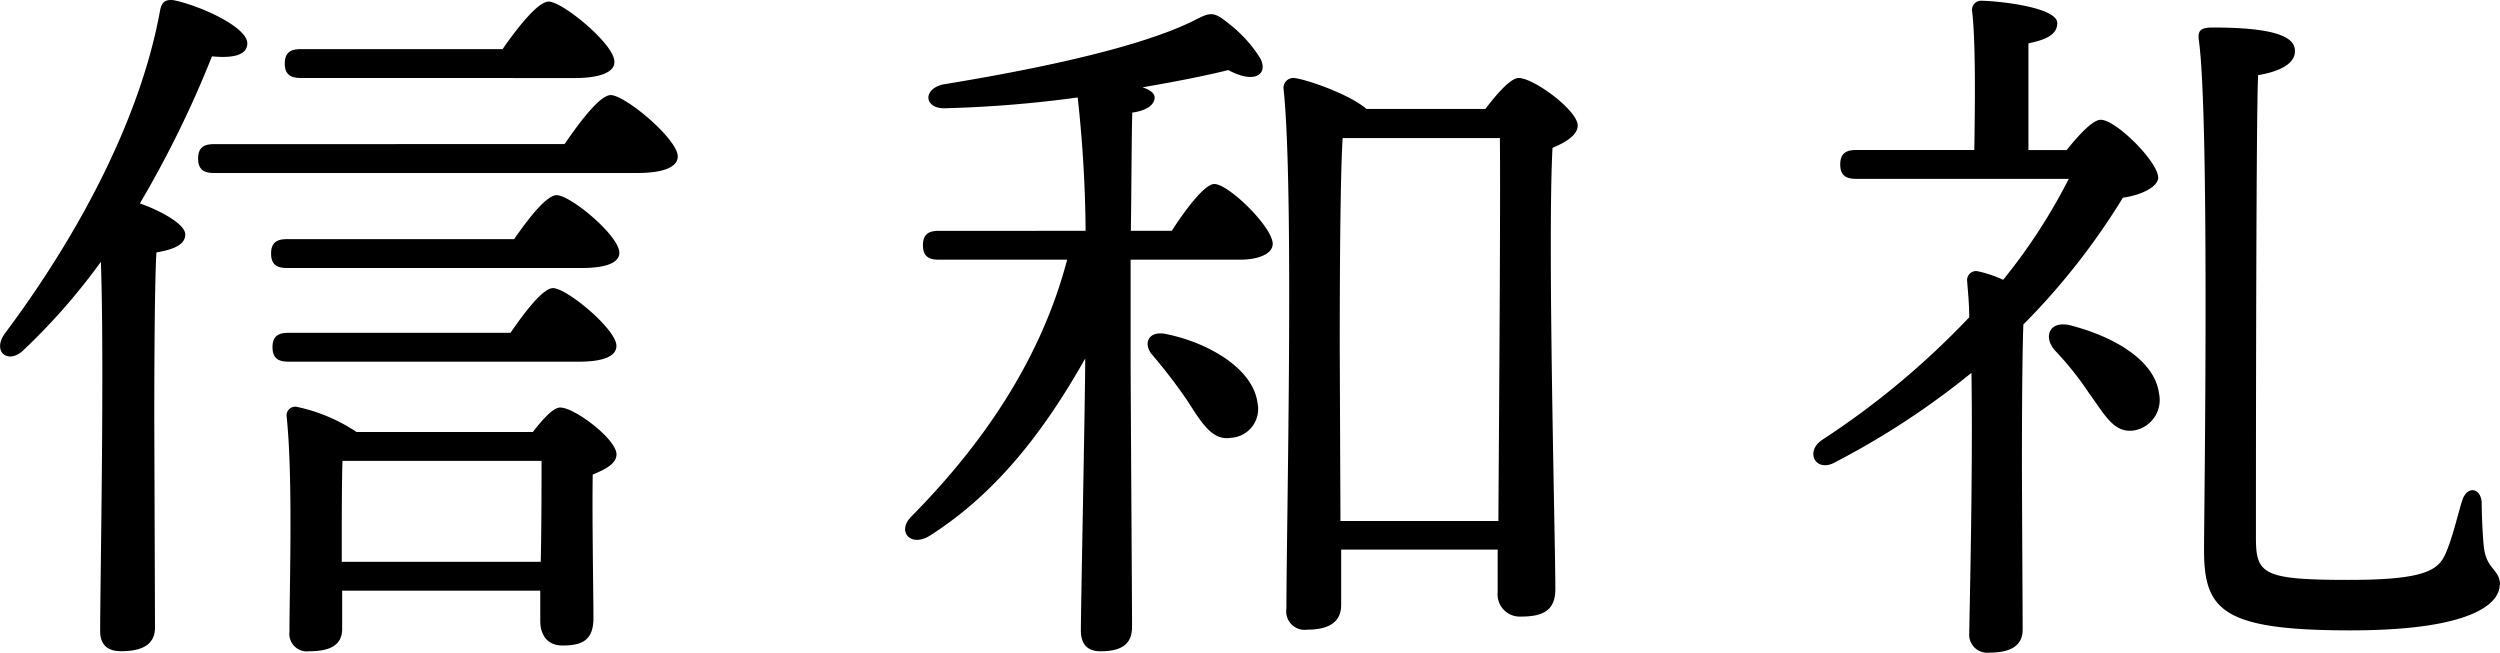
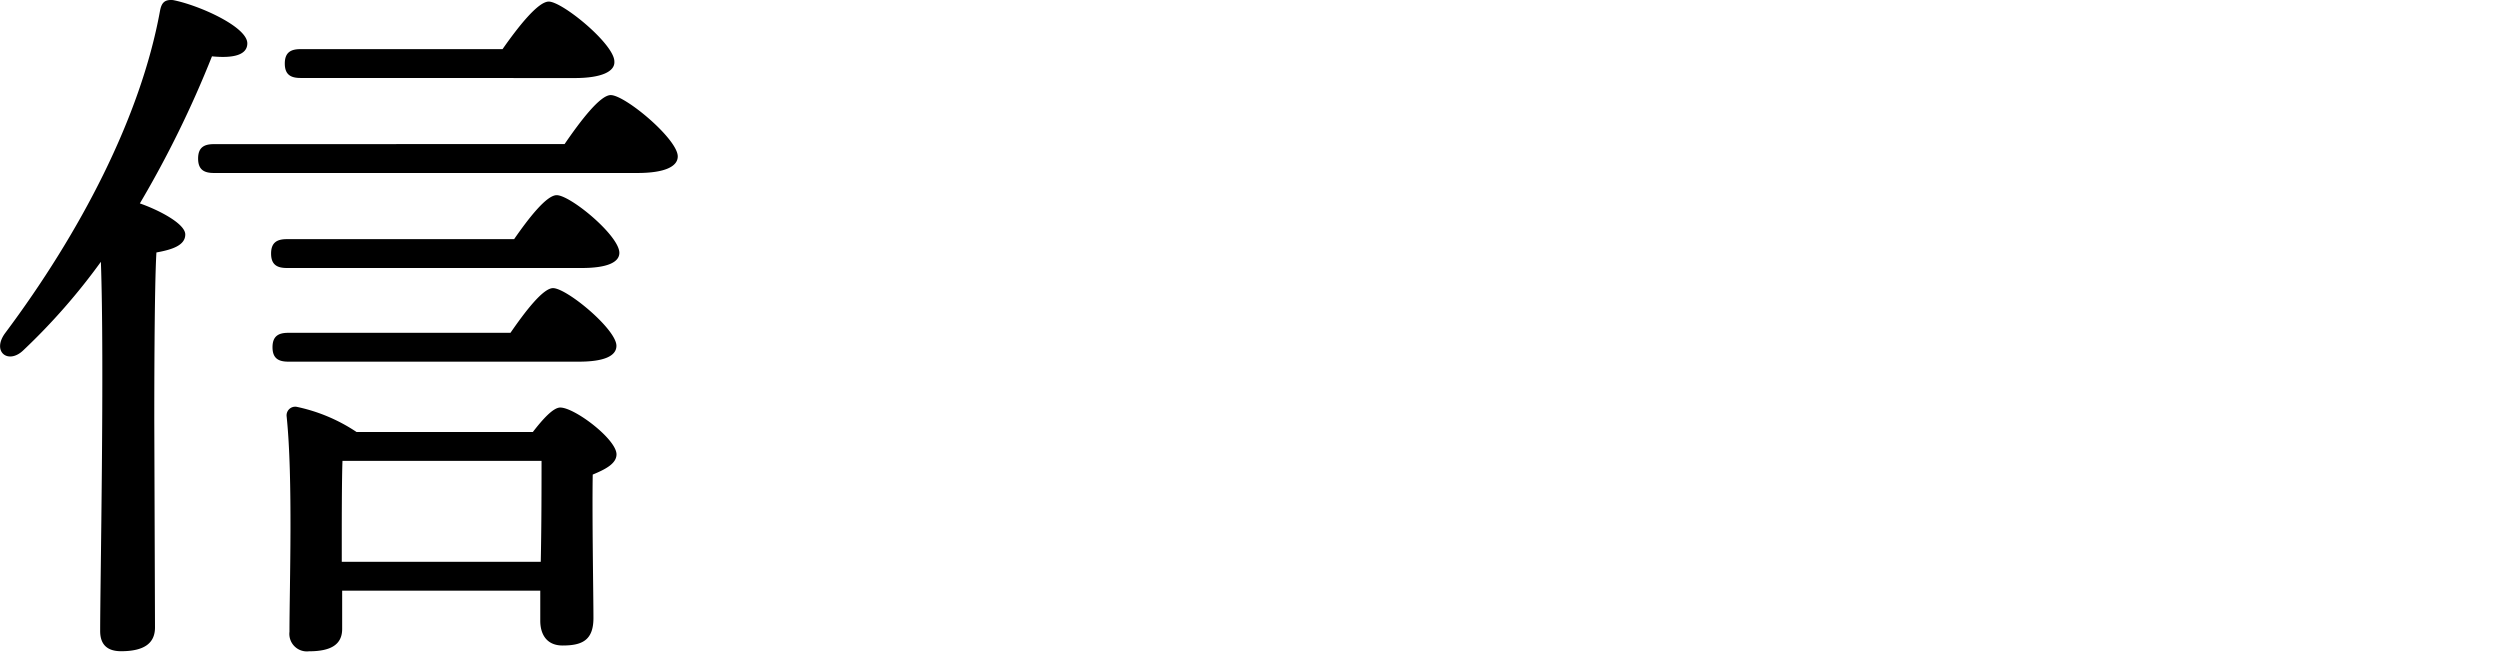
<svg xmlns="http://www.w3.org/2000/svg" viewBox="0 0 315.49 82.37">
  <g id="レイヤー_2" data-name="レイヤー 2">
    <g id="デザイン修正">
-       <path d="M19.56,79.18c0,2-1.37,3-4.28,3-1.82,0-2.64-.91-2.64-2.55,0-5.92.55-33.85.09-46.59A79.12,79.12,0,0,1,3,44.15c-1.91,1.91-4.09.27-2.36-2.1C10.09,29.41,17.74,14.84,20.19,1.38c.19-1,.55-1.46,1.64-1.37,3.28.64,9.38,3.37,9.38,5.46,0,1.46-1.73,1.91-4.46,1.64a133.47,133.47,0,0,1-9.1,18.56c2.36.82,5.73,2.55,5.73,3.92s-1.64,1.91-3.64,2.27c-.27,4.37-.27,18.66-.27,21.21Zm51.69-61C73.16,15.39,75.71,12,77.07,12c1.82,0,8.46,5.55,8.46,7.74,0,1.27-1.63,2.09-5.09,2.09H27c-1.18,0-2-.36-2-1.82s.82-1.82,2-1.82Zm-6.37,12c1.82-2.63,4.09-5.55,5.37-5.55,1.73,0,7.91,5.1,7.91,7.28,0,1.19-1.54,1.91-4.73,1.91H36.21c-1.18,0-2-.36-2-1.82s.82-1.82,2-1.82ZM64.42,42c1.82-2.64,4.1-5.64,5.37-5.64,1.73,0,8,5.19,8,7.28,0,1.28-1.55,2-4.73,2H36.39c-1.18,0-2-.36-2-1.82s.82-1.82,2-1.82ZM37.94,9.84c-1.18,0-2-.36-2-1.82s.82-1.82,2-1.82H63.42c1.91-2.73,4.46-6,5.83-6,1.72,0,8.28,5.37,8.28,7.56.09,1.27-1.64,2.09-5,2.09Zm29.3,44.68c1.19-1.54,2.55-3.09,3.46-3.09,1.82,0,7.1,4,7.1,5.91,0,1.19-1.46,1.91-3,2.55-.09,5.28.09,15.29.09,18.11S73.43,81.46,71,81.46c-2.18,0-2.82-1.64-2.82-3.1V74.54h-25v4.83c0,2-1.46,2.82-4.19,2.82a2.21,2.21,0,0,1-2.46-2.46c0-5.73.46-19.38-.36-27.21a1.09,1.09,0,0,1,1.27-1.18A21.56,21.56,0,0,1,45,54.52Zm1,16.38c.1-4.55.1-9.92.1-12.74H43.22c-.09,2.28-.09,8.19-.09,9.74v3Z" />
-       <path d="M147.87,29.13c1.82-2.82,4.18-5.91,5.37-5.91,1.82,0,7.37,5.46,7.37,7.55,0,1.27-1.82,2-4.1,2H142.68V45.24c0,4,.18,30.49.18,33.85,0,2.1-1.18,3.1-4,3.1-1.64,0-2.46-.91-2.46-2.64,0-2.82.55-29.49.55-34.31-4.73,8.37-10.74,16.74-19.66,22.39-2.36,1.45-4.18-.55-2.27-2.46,8-8.1,16.1-18.84,19.65-32.4h-16.2c-1.18,0-2-.36-2-1.82s.82-1.82,2-1.82H137A163.87,163.87,0,0,0,136,12.3a151,151,0,0,1-16.75,1.36c-2.55.09-2.91-2.36-.27-3,8.37-1.37,24-4.19,31.76-8.1,2.09-1.09,2.46-1.09,4.37.45A17,17,0,0,1,159,7.29c1.09,1.91-.45,3.46-4,1.55-2.1.54-6,1.36-10.83,2.18.91.28,1.54.73,1.54,1.28,0,.82-.82,1.63-2.82,1.91-.09,2.64-.09,8.73-.18,14.92ZM158.7,50.88a3.64,3.64,0,0,1-3.37,4.37c-2.27.36-3.55-1.64-5.46-4.64a66.32,66.32,0,0,0-4.46-5.83c-1.18-1.36-.55-3.09,1.73-2.63C152.51,43.24,158.15,46.51,158.7,50.88Zm28.75-37.13c1.37-1.82,3.19-3.91,4.19-3.91,1.91,0,7.46,4.09,7.46,6,0,1.18-1.45,2.09-3.18,2.82-.64,12,.36,49.32.36,55.69,0,2.82-1.73,3.46-4.37,3.46A2.8,2.8,0,0,1,189,74.73V69.36H169.25v7c0,2-1.36,3.1-4.27,3.1a2.32,2.32,0,0,1-2.64-2.64c0-10.19,1-53.15-.37-65.71a1.25,1.25,0,0,1,1.28-1.27c1.36.09,7,2,9.19,3.91Zm1.64,52c.09-14.11.28-40.32.19-48.33H169.44c-.37,5.46-.37,23.39-.37,26.48l.09,21.85Z" />
-       <path d="M260.8,18.94c1.46-1.82,3.28-3.82,4.28-3.82,1.82-.09,7.19,5.18,7.28,7.28,0,1.09-1.91,2.18-4.46,2.55a87.29,87.29,0,0,1-12.56,16c-.18,4.92-.18,15.38-.18,17.66,0,3.55.09,18.47.09,20.84,0,2-1.46,2.91-4.19,2.91a2.28,2.28,0,0,1-2.55-2.46c.1-5.73.46-21,.28-32.85a100.6,100.6,0,0,1-17.2,11.28c-2.37,1.37-3.92-1.27-1.64-2.82a103.28,103.28,0,0,0,18.56-15.47c0-1.73-.18-3.36-.27-4.64a1.13,1.13,0,0,1,1.28-1.18,14.82,14.82,0,0,1,3.27,1.09,71.77,71.77,0,0,0,8.28-12.74H234.23c-1.19,0-2-.36-2-1.82s.82-1.82,2-1.82h14.92c.09-5.64.18-13.65-.27-17.47A1.15,1.15,0,0,1,250.15.1c1.55,0,9.47.73,9.47,2.82,0,1.46-1.46,2.1-3.64,2.55V18.94Zm11.65,30.67a3.9,3.9,0,0,1-3.28,4.73c-2.46.27-3.55-2-5.55-4.73a39.22,39.22,0,0,0-4.28-5.37c-1.54-1.73-.73-3.82,1.91-3.19C266.9,42.51,271.9,45.51,272.45,49.61Zm43,24.21c0,2.09-2.91,5.73-18.84,5.73-16.19,0-18.47-2.55-18.47-10.19,0-3.83.73-54.24-.64-64.16-.18-1.28.1-1.73,1.73-1.73,6.92,0,10.38.91,10.38,2.91.09,1.82-2.37,2.73-4.64,3.1-.28,4.36-.28,54.32-.28,58.33,0,4.64.82,5.37,11.74,5.37,9.83,0,11.38-1.28,12.29-3.55.82-1.91,1.55-5.1,2-6.46.55-1.82,2.28-1.73,2.46.18,0,1.18.09,3.91.27,5.64C313.76,71.9,315.49,71.81,315.49,73.82Z" />
+       <path d="M19.56,79.18c0,2-1.37,3-4.28,3-1.82,0-2.64-.91-2.64-2.55,0-5.92.55-33.85.09-46.59A79.12,79.12,0,0,1,3,44.15c-1.91,1.91-4.09.27-2.36-2.1C10.09,29.41,17.74,14.84,20.19,1.38c.19-1,.55-1.46,1.64-1.37,3.28.64,9.38,3.37,9.38,5.46,0,1.46-1.73,1.91-4.46,1.64a133.47,133.47,0,0,1-9.1,18.56c2.36.82,5.73,2.55,5.73,3.92s-1.64,1.91-3.64,2.27c-.27,4.37-.27,18.66-.27,21.21Zm51.69-61C73.16,15.39,75.71,12,77.07,12c1.82,0,8.46,5.55,8.46,7.74,0,1.27-1.63,2.09-5.09,2.09H27c-1.18,0-2-.36-2-1.82s.82-1.82,2-1.82Zm-6.37,12c1.82-2.63,4.09-5.55,5.37-5.55,1.73,0,7.91,5.1,7.91,7.28,0,1.19-1.54,1.91-4.73,1.91H36.21c-1.18,0-2-.36-2-1.82s.82-1.82,2-1.82M64.42,42c1.82-2.64,4.1-5.64,5.37-5.64,1.73,0,8,5.19,8,7.28,0,1.28-1.55,2-4.73,2H36.39c-1.18,0-2-.36-2-1.82s.82-1.82,2-1.82ZM37.94,9.84c-1.18,0-2-.36-2-1.82s.82-1.82,2-1.82H63.42c1.91-2.73,4.46-6,5.83-6,1.72,0,8.28,5.37,8.28,7.56.09,1.27-1.64,2.09-5,2.09Zm29.3,44.68c1.19-1.54,2.55-3.09,3.46-3.09,1.82,0,7.1,4,7.1,5.91,0,1.19-1.46,1.91-3,2.55-.09,5.28.09,15.29.09,18.11S73.43,81.46,71,81.46c-2.18,0-2.82-1.64-2.82-3.1V74.54h-25v4.83c0,2-1.46,2.82-4.19,2.82a2.21,2.21,0,0,1-2.46-2.46c0-5.73.46-19.38-.36-27.21a1.09,1.09,0,0,1,1.27-1.18A21.56,21.56,0,0,1,45,54.52Zm1,16.38c.1-4.55.1-9.92.1-12.74H43.22c-.09,2.28-.09,8.19-.09,9.74v3Z" />
    </g>
  </g>
</svg>